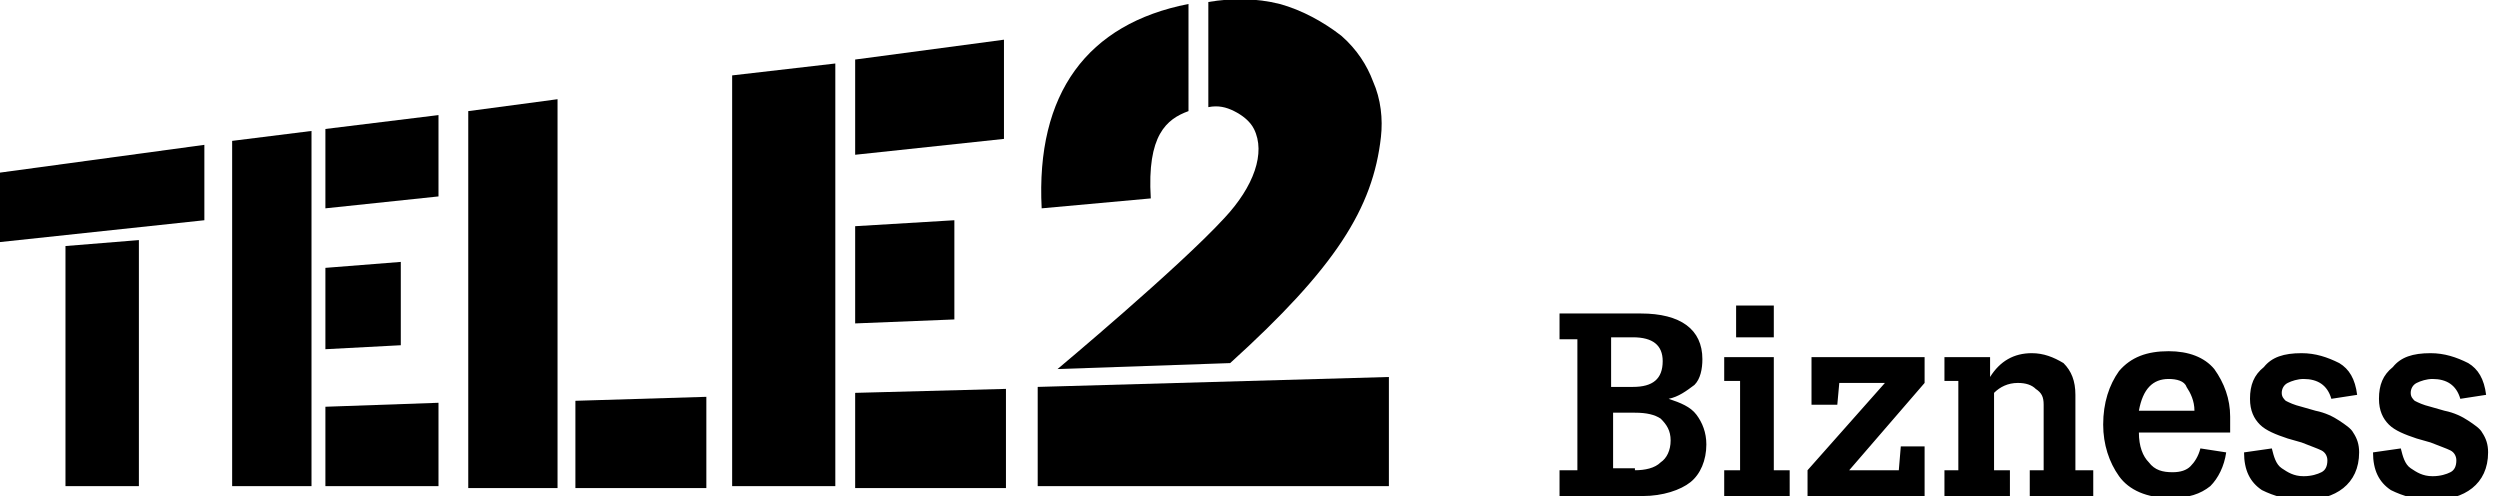
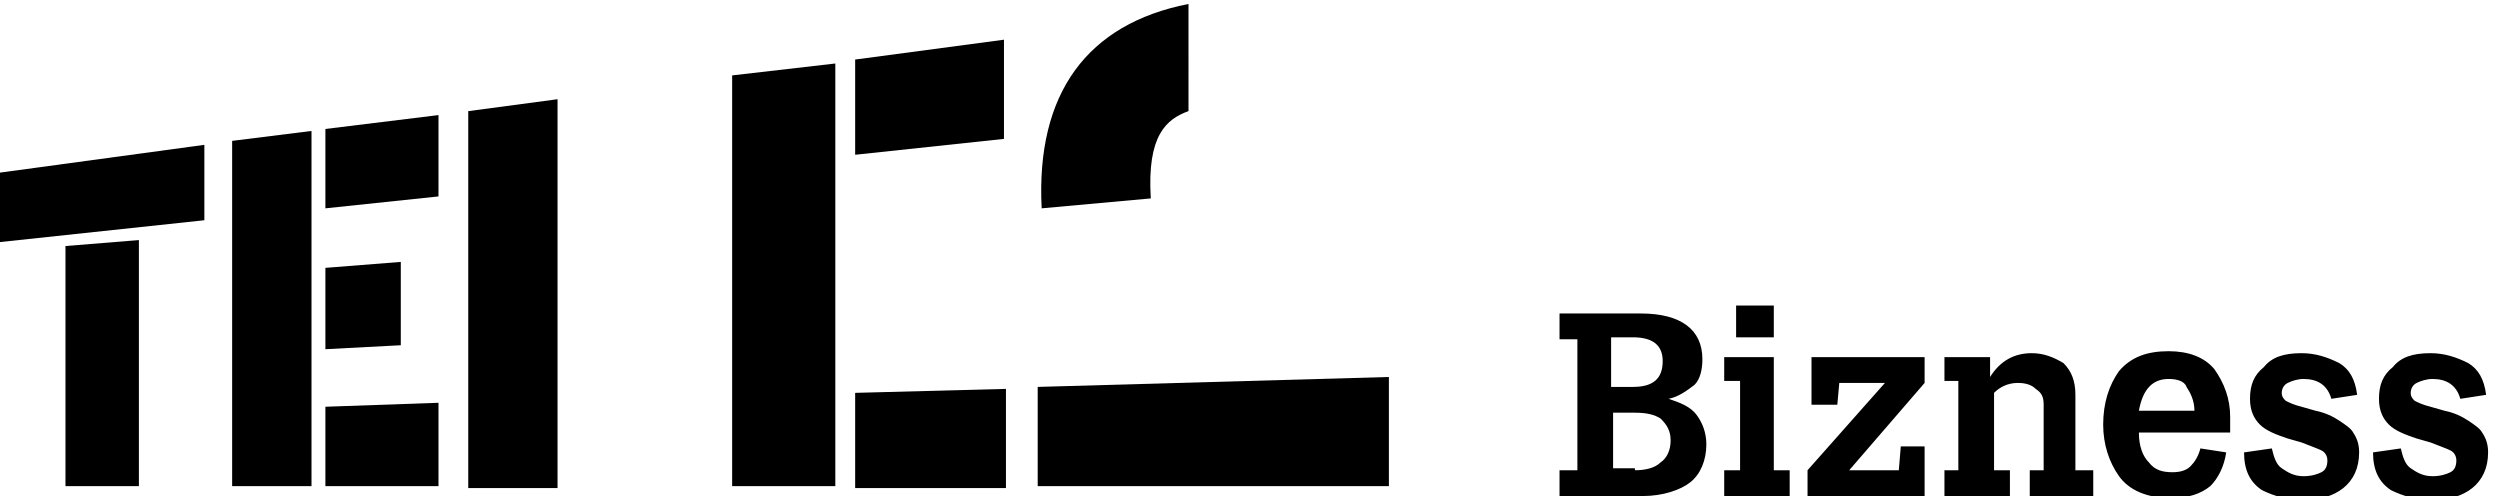
<svg xmlns="http://www.w3.org/2000/svg" id="Layer_1" x="0px" y="0px" viewBox="0 0 126 25" style="enable-background:new 0 0 126 25;" xml:space="preserve">
  <path d="M0,8.7v3.5l10.3-1.1V7.3L0,8.7z" />
  <path d="M3.3,12.4v12.1H7V12.1L3.3,12.4z" />
  <path d="M11.7,7.1v17.4h4V6.6L11.7,7.1z" />
  <path d="M16.4,6.5v4l5.7-0.6V5.8L16.4,6.5z" />
  <path d="M16.4,13.5v4.1l3.8-0.2v-4.2L16.4,13.5z" />
  <path d="M16.4,20.5v4h5.7v-4.2L16.4,20.5z" />
  <path d="M36.9,3.8v20.7h5.2V3.2L36.9,3.8z" />
  <path d="M43.1,3v4.8L50.6,7V2L43.1,3z" />
-   <path d="M43.1,11.4v4.9l5-0.2v-5L43.1,11.4z" />
  <path d="M43.1,19.8v4.8h7.6v-5L43.1,19.8z" />
  <path d="M23.6,5.6v19h4.5V5L23.6,5.6z" />
-   <path d="M29,20.2v4.4h6.6V20L29,20.2z" />
-   <path d="M67.6,1.8c-0.9-0.7-2-1.3-3.1-1.6c-1.2-0.3-2.4-0.3-3.6-0.1v5.3c0.5-0.1,0.9,0,1.3,0.2c0.4,0.2,0.8,0.5,1,0.9 c0.6,1.2,0,2.9-1.5,4.5c-2.3,2.5-8.4,7.6-8.4,7.6l8.7-0.3c5.3-4.8,7.2-7.8,7.6-11.4c0.1-0.9,0-1.9-0.4-2.8 C68.9,3.3,68.4,2.5,67.6,1.8z" />
  <path d="M52.3,19.5v5H70V19L52.3,19.5z" />
  <path d="M59.9,0.2c-5.1,1-7.7,4.5-7.4,10.3l5.5-0.5c-0.2-3.2,0.8-4,1.9-4.4L59.9,0.2z" />
  <path d="M84.1,20.1c0.6,0.2,1.1,0.4,1.4,0.8c0.3,0.4,0.5,0.9,0.5,1.5c0,0.8-0.3,1.5-0.8,1.9c-0.5,0.4-1.4,0.7-2.4,0.7h-4.2v-1.3h0.9 v-6.6h-0.9v-1.3h4.1c2,0,3.1,0.8,3.1,2.3c0,0.5-0.1,1-0.4,1.3C85,19.7,84.6,20,84.1,20.1z M81.2,19.5h1.1c1,0,1.5-0.4,1.5-1.3 c0-0.8-0.5-1.2-1.5-1.2h-1.1V19.5z M82.4,23.7c0.5,0,1-0.1,1.3-0.4c0.3-0.2,0.5-0.6,0.5-1.1s-0.2-0.8-0.5-1.1 c-0.3-0.2-0.7-0.3-1.3-0.3h-1.1v2.8H82.4z M90.2,25h-3.3v-1.3h0.8v-4.5h-0.8V18h2.5v5.7h0.8V25z M89.4,17h-1.9v-1.6h1.9V17z M93.2,23.7h2.5l0.1-1.2H97V25h-5.9v-1.3l3.9-4.4h-2.3l-0.1,1.1h-1.3V18H97v1.3L93.2,23.7z M105.5,23.7V25h-3.2v-1.3h0.7v-3.3 c0-0.4-0.1-0.6-0.4-0.8c-0.2-0.2-0.5-0.3-0.9-0.3c-0.5,0-0.9,0.2-1.2,0.5v3.9h0.8V25H98v-1.3h0.7v-4.5H98V18h2.3v1 c0.5-0.8,1.2-1.2,2.1-1.2c0.6,0,1.1,0.2,1.6,0.5c0.4,0.4,0.6,0.9,0.6,1.6v3.8H105.5z M112.4,21c0,0.3,0,0.6,0,0.8h-4.6 c0,0.7,0.2,1.2,0.5,1.5c0.3,0.4,0.7,0.5,1.2,0.5c0.4,0,0.7-0.1,0.9-0.3c0.2-0.2,0.4-0.5,0.5-0.9l1.3,0.2c-0.1,0.7-0.4,1.3-0.8,1.7 c-0.5,0.4-1.1,0.6-2,0.6c-1.2,0-2.1-0.4-2.6-1.1c-0.5-0.7-0.8-1.6-0.8-2.6c0-1.1,0.3-2,0.8-2.7c0.6-0.7,1.4-1,2.5-1 c1,0,1.8,0.3,2.3,0.9C112.1,19.3,112.4,20.1,112.4,21z M109.3,19.1c-0.8,0-1.3,0.5-1.5,1.6h2.8c0-0.5-0.2-0.9-0.4-1.2 C110.1,19.2,109.7,19.1,109.3,19.1z M116,17.8c0.7,0,1.3,0.2,1.9,0.5c0.5,0.3,0.8,0.8,0.9,1.6l-1.3,0.2c-0.2-0.7-0.7-1-1.4-1 c-0.3,0-0.6,0.1-0.8,0.2c-0.2,0.1-0.3,0.3-0.3,0.5c0,0.2,0.1,0.3,0.2,0.4c0.2,0.1,0.4,0.2,0.8,0.3l0.7,0.2c0.5,0.1,0.9,0.3,1.2,0.5 c0.3,0.2,0.6,0.4,0.7,0.6c0.2,0.3,0.3,0.6,0.3,1c0,0.8-0.3,1.4-0.8,1.8c-0.5,0.4-1.2,0.6-2,0.6c-0.8,0-1.5-0.2-2.1-0.5 c-0.6-0.4-0.9-1-0.9-1.9l1.4-0.2c0.1,0.4,0.2,0.8,0.5,1c0.3,0.2,0.6,0.4,1.1,0.4c0.4,0,0.7-0.1,0.9-0.2c0.2-0.1,0.3-0.3,0.3-0.6 c0-0.2-0.1-0.4-0.3-0.5s-0.5-0.2-1-0.4l-0.7-0.2c-0.6-0.2-1.1-0.4-1.4-0.7c-0.3-0.3-0.5-0.7-0.5-1.3c0-0.7,0.2-1.2,0.7-1.6 C114.5,18,115.1,17.8,116,17.8z M122.5,17.8c0.7,0,1.3,0.2,1.9,0.5c0.5,0.3,0.8,0.8,0.9,1.6l-1.3,0.2c-0.2-0.7-0.7-1-1.4-1 c-0.3,0-0.6,0.1-0.8,0.2c-0.2,0.1-0.3,0.3-0.3,0.5c0,0.2,0.1,0.3,0.2,0.4c0.2,0.1,0.4,0.2,0.8,0.3l0.7,0.2c0.5,0.1,0.9,0.3,1.2,0.5 c0.3,0.2,0.6,0.4,0.7,0.6c0.2,0.3,0.3,0.6,0.3,1c0,0.8-0.3,1.4-0.8,1.8c-0.5,0.4-1.2,0.6-2,0.6c-0.8,0-1.5-0.2-2.1-0.5 c-0.6-0.4-0.9-1-0.9-1.9l1.4-0.2c0.1,0.4,0.2,0.8,0.5,1c0.3,0.2,0.6,0.4,1.1,0.4c0.4,0,0.7-0.1,0.9-0.2c0.2-0.1,0.3-0.3,0.3-0.6 c0-0.2-0.1-0.4-0.3-0.5s-0.5-0.2-1-0.4l-0.7-0.2c-0.6-0.2-1.1-0.4-1.4-0.7c-0.3-0.3-0.5-0.7-0.5-1.3c0-0.7,0.2-1.2,0.7-1.6 C121,18,121.6,17.8,122.5,17.8z" />
</svg>